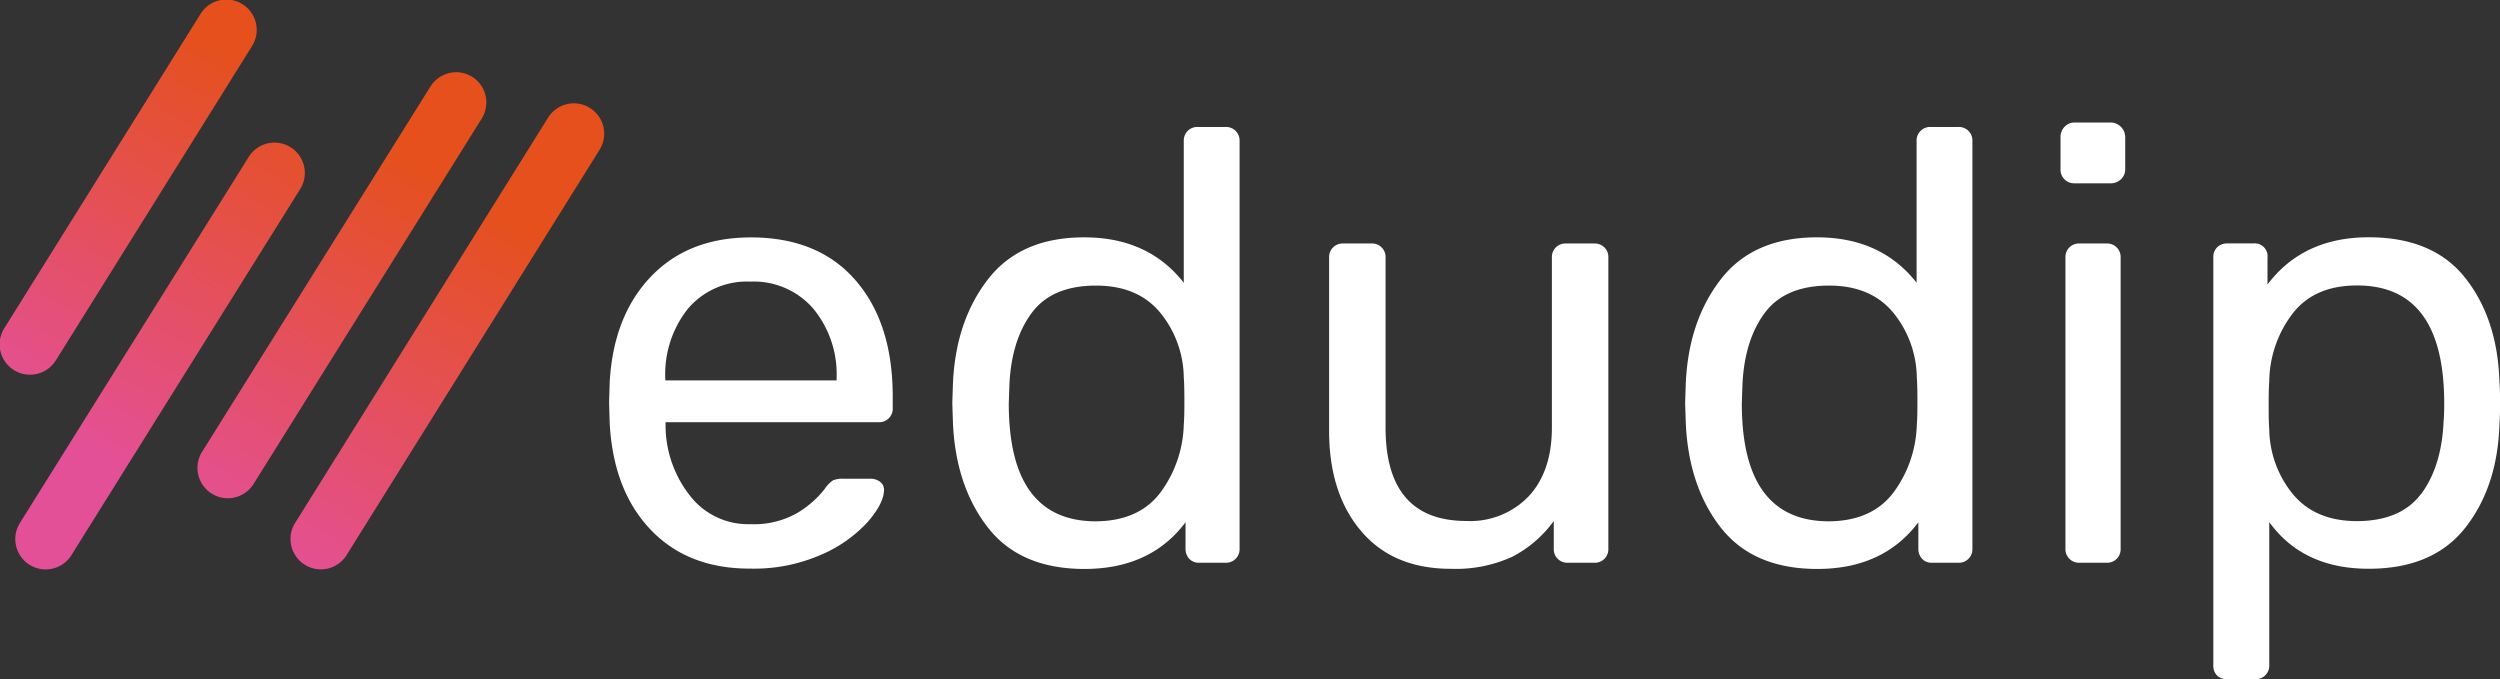
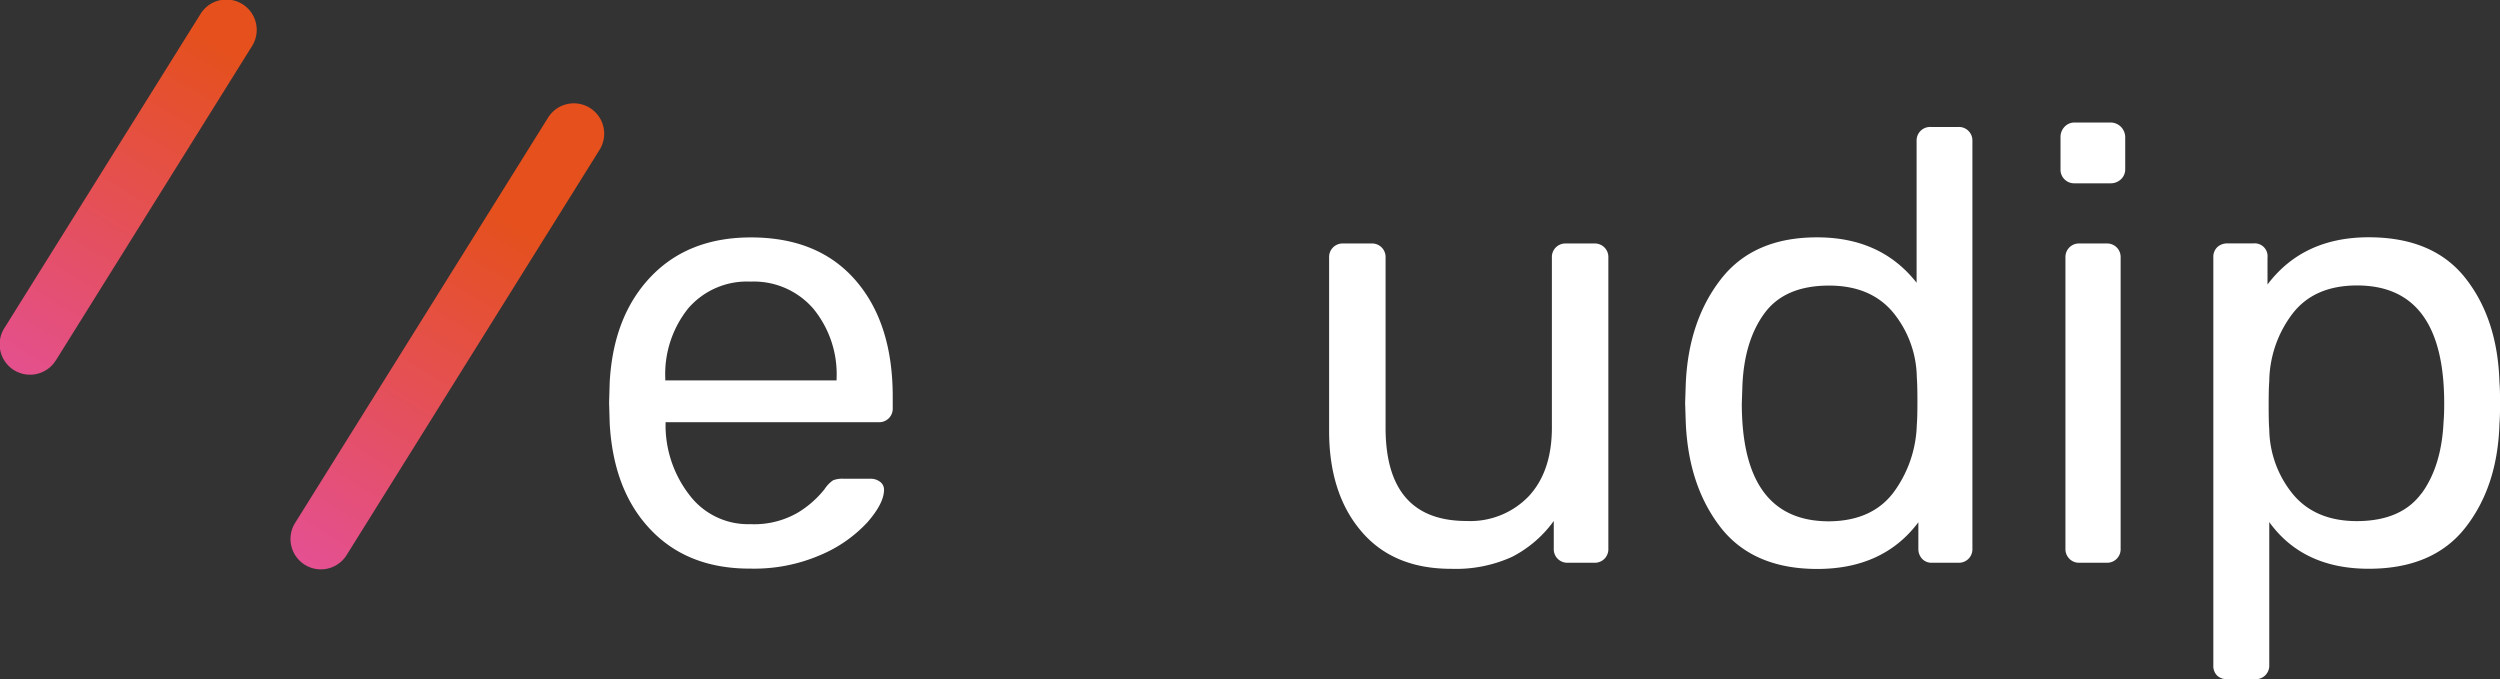
<svg xmlns="http://www.w3.org/2000/svg" xmlns:xlink="http://www.w3.org/1999/xlink" viewBox="0 0 370.55 100.7">
  <rect x="0" y="0" width="370.55" height="100.7" fill="#333333" stroke="none" />
  <defs>
    <style>.cls-1 {
      fill: #fff;
    }

    .cls-2 {
      fill: url(#Unbenannter_Verlauf_16);
    }

    .cls-3 {
      fill: url(#Unbenannter_Verlauf_16-2);
    }

    .cls-4 {
      fill: url(#Unbenannter_Verlauf_16-3);
    }

    .cls-5 {
      fill: url(#Unbenannter_Verlauf_16-4);
    }</style>
    <linearGradient id="Unbenannter_Verlauf_16" x1="32.23" y1="5.85" x2="-0.25" y2="59.57" gradientUnits="userSpaceOnUse">
      <stop offset="0" stop-color="#e5501c" />
      <stop offset="1" stop-color="#e45097" />
    </linearGradient>
    <linearGradient id="Unbenannter_Verlauf_16-2" x1="46.79" y1="14.66" x2="14.32" y2="68.38" xlink:href="#Unbenannter_Verlauf_16" />
    <linearGradient id="Unbenannter_Verlauf_16-3" x1="61.86" y1="23.77" x2="29.39" y2="77.49" xlink:href="#Unbenannter_Verlauf_16" />
    <linearGradient id="Unbenannter_Verlauf_16-4" x1="76.67" y1="32.72" x2="44.19" y2="86.44" xlink:href="#Unbenannter_Verlauf_16" />
  </defs>
  <title>logo-präsentation-2-Element 3</title>
  <g id="Ebene_2" data-name="Ebene 2">
    <g id="Ebene_1-2" data-name="Ebene 1">
      <path class="cls-1" d="M96.47,78.54q-5.55-5.78-6.1-15.79l-.09-3.09.09-3q.54-9.83,6.1-15.65t14.83-5.82q10,0,15.52,6.37t5.5,17.29v1.64a2,2,0,0,1-2.09,2.09H98.65v.82a16.91,16.91,0,0,0,3.64,10.1,10.87,10.87,0,0,0,8.92,4.19,12.92,12.92,0,0,0,7-1.68,14.85,14.85,0,0,0,4-3.5,4.7,4.7,0,0,1,1.27-1.32,3.75,3.75,0,0,1,1.55-.23h4a2.25,2.25,0,0,1,1.41.45,1.43,1.43,0,0,1,.59,1.18q0,2-2.46,4.82a20.09,20.09,0,0,1-7,4.87,24.71,24.71,0,0,1-10.33,2Q102,84.32,96.47,78.54ZM124,56.38v-.27a15.31,15.31,0,0,0-3.46-10.37,11.65,11.65,0,0,0-9.28-4,11.48,11.48,0,0,0-9.28,4,15.57,15.57,0,0,0-3.37,10.37v.27Z" />
-       <path class="cls-1" d="M146.38,78.13q-4.78-6.19-5.14-15.65l-.09-2.73.09-2.73q.36-9.37,5.19-15.61t14.29-6.23q9.46,0,14.74,6.73v-21a2,2,0,0,1,2.09-2.09h4.09a2,2,0,0,1,2.09,2.09V81.32a2,2,0,0,1-2.09,2.09h-3.91a1.88,1.88,0,0,1-1.46-.59,2.13,2.13,0,0,1-.55-1.5V77.41q-5.19,6.92-15,6.92Q151.16,84.32,146.38,78.13ZM172,73a17.68,17.68,0,0,0,3.46-10.06q.09-1,.09-3.46t-.09-3.55a15.52,15.52,0,0,0-3.5-9.6q-3.32-4-9.51-4-6.55,0-9.56,4.09t-3.28,10.74l-.09,2.64q0,17.47,12.92,17.47Q168.81,77.22,172,73Z" />
      <path class="cls-1" d="M201.75,78.72Q197,73.13,197,63.85V38.18a2,2,0,0,1,2.09-2.09h4.19a2,2,0,0,1,2.09,2.09V63.39q0,13.83,12,13.83a12,12,0,0,0,9.24-3.69q3.41-3.69,3.41-10.15V38.18a2,2,0,0,1,2.09-2.09h4.19a2,2,0,0,1,2.09,2.09V81.32a2,2,0,0,1-2.09,2.09h-3.91a2,2,0,0,1-2.09-2.09v-4.1a17.43,17.43,0,0,1-6.19,5.32,20.1,20.1,0,0,1-9,1.77Q206.48,84.32,201.75,78.72Z" />
      <path class="cls-1" d="M255,78.13q-4.78-6.19-5.14-15.65l-.09-2.73.09-2.73q.36-9.37,5.19-15.61t14.29-6.23q9.46,0,14.74,6.73v-21a2,2,0,0,1,2.09-2.09h4.09a2,2,0,0,1,2.09,2.09V81.32a2,2,0,0,1-2.09,2.09h-3.91a1.88,1.88,0,0,1-1.46-.59,2.13,2.13,0,0,1-.55-1.5V77.41q-5.19,6.92-15,6.92Q259.81,84.32,255,78.13ZM280.65,73a17.68,17.68,0,0,0,3.46-10.06q.09-1,.09-3.46t-.09-3.55a15.52,15.52,0,0,0-3.5-9.6q-3.32-4-9.51-4-6.55,0-9.56,4.09t-3.28,10.74l-.09,2.64q0,17.47,12.92,17.47Q277.46,77.22,280.65,73Z" />
      <path class="cls-1" d="M306,26.58a2,2,0,0,1-.59-1.5V20.35A2.19,2.19,0,0,1,306,18.8a2,2,0,0,1,1.5-.64h5.37A2.18,2.18,0,0,1,315,20.35v4.73a2,2,0,0,1-.64,1.5,2.19,2.19,0,0,1-1.55.59h-5.37A2,2,0,0,1,306,26.58Zm.73,56.24a2,2,0,0,1-.59-1.5V38.18a2,2,0,0,1,2.09-2.09h4a2,2,0,0,1,2.09,2.09V81.32a2,2,0,0,1-2.09,2.09h-4A2,2,0,0,1,306.72,82.82Z" />
      <path class="cls-1" d="M328.65,100.16a2,2,0,0,1-.59-1.55V38.18a2,2,0,0,1,.59-1.55,2.13,2.13,0,0,1,1.5-.55H334a1.9,1.9,0,0,1,2.09,2.09v4q5.28-7,15-7,9.56,0,14.33,6.05t5.05,15.42q.09,1,.09,3.09t-.09,3.09q-.27,9.28-5.05,15.38t-14.33,6.1q-9.74,0-14.74-6.92v21.2a2,2,0,0,1-2.09,2.09h-4.09A2.13,2.13,0,0,1,328.65,100.16Zm30.26-27q3-4.1,3.28-10.74.09-.91.09-2.64,0-17.47-12.92-17.47-6.37,0-9.6,4.23a16.86,16.86,0,0,0-3.41,10q-.09,1-.09,3.55t.09,3.55a15.5,15.5,0,0,0,3.5,9.6q3.32,4,9.51,4Q355.9,77.22,358.91,73.13Z" />
      <path class="cls-2" d="M8.32,53.35l29-46.46a4.5,4.5,0,1,0-7.63-4.77L.68,48.58a4.5,4.5,0,1,0,7.63,4.77Z" />
-       <path class="cls-3" d="M43.07,21.82a4.5,4.5,0,0,0-6.2,1.43L3,77.44a4.5,4.5,0,1,0,7.63,4.77L44.51,28A4.5,4.5,0,0,0,43.07,21.82Z" />
-       <path class="cls-4" d="M70,11.39a4.5,4.5,0,0,0-6.2,1.43L30,66.89a4.5,4.5,0,1,0,7.63,4.77L71.39,17.59A4.5,4.5,0,0,0,70,11.39Z" />
      <path class="cls-5" d="M87.44,16a4.5,4.5,0,0,0-6.2,1.43l-37.45,60a4.5,4.5,0,1,0,7.63,4.77l37.45-60A4.5,4.5,0,0,0,87.44,16Z" />
    </g>
  </g>
</svg>